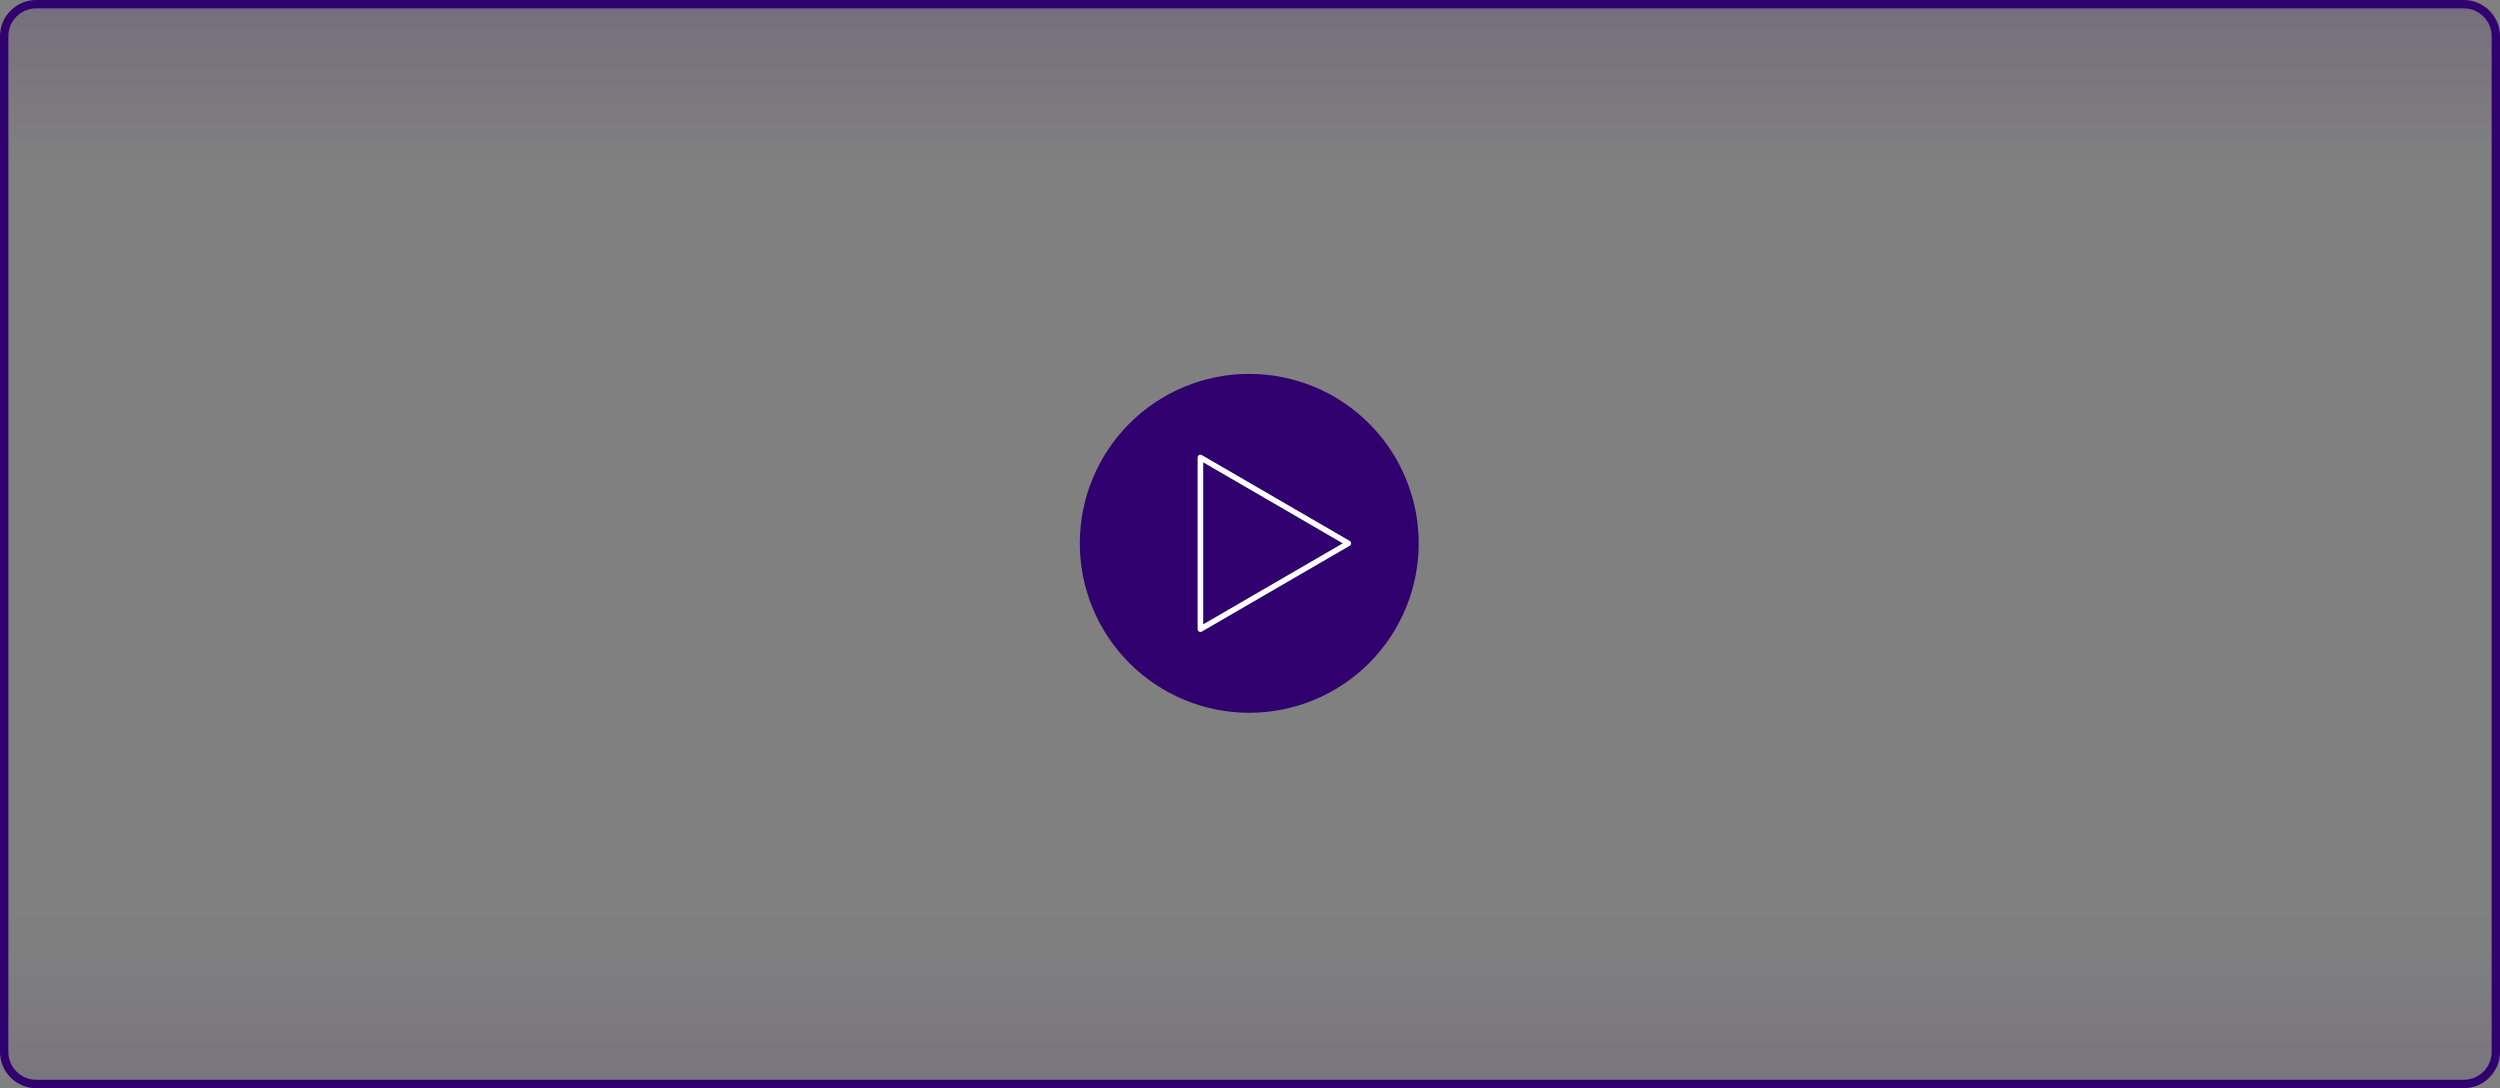
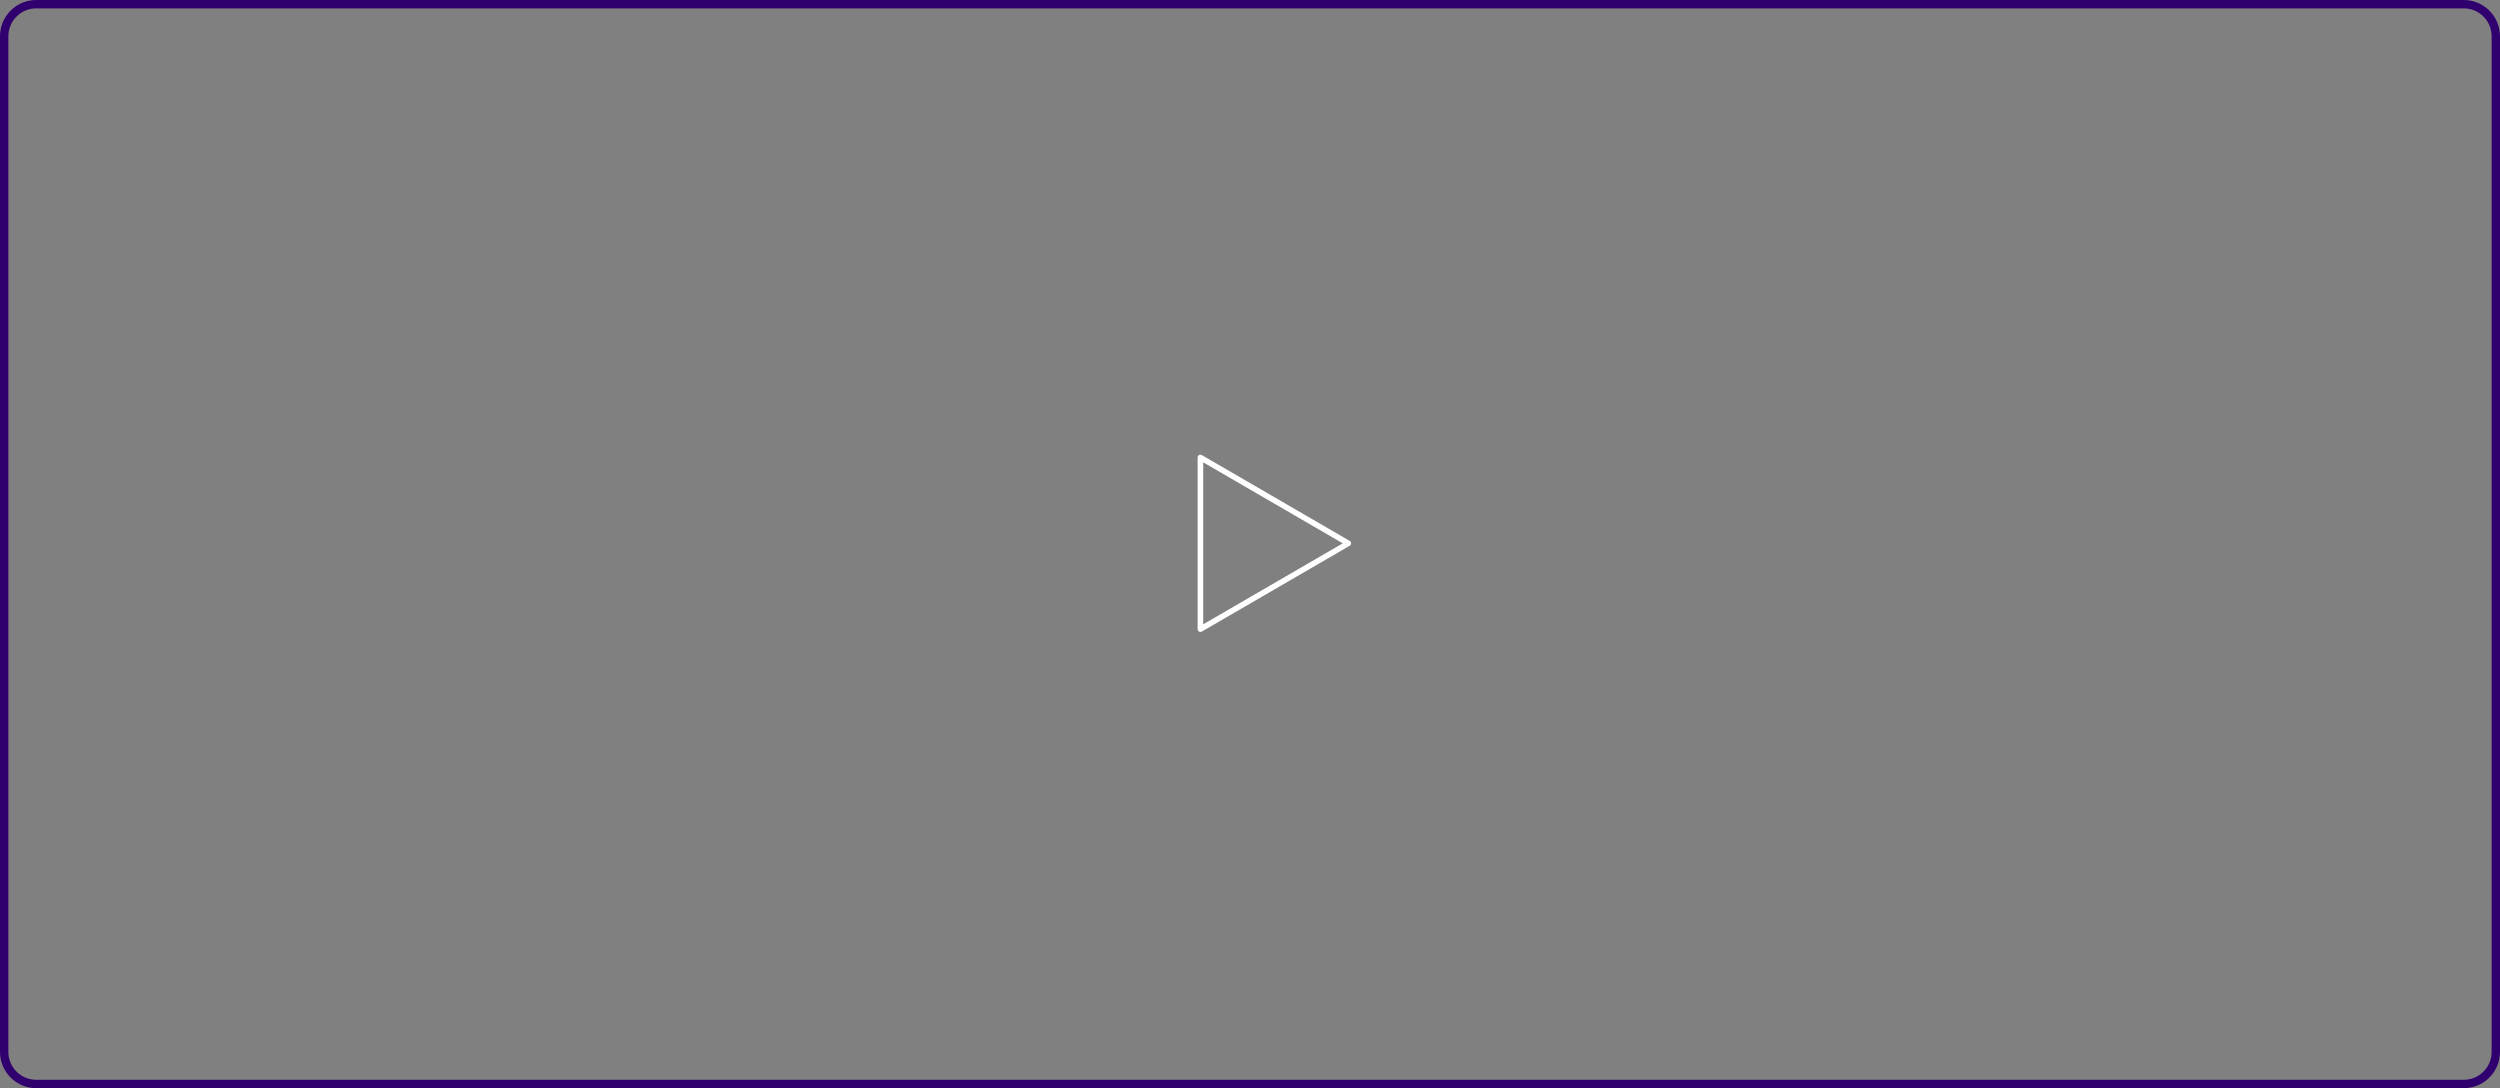
<svg xmlns="http://www.w3.org/2000/svg" width="896" height="390" viewBox="0 0 896 390" fill="none">
  <rect x="0" y="0" width="896" height="390" fill="#808080" stroke="none" />
  <path d="M883 1.5H13C6.649 1.5 1.5 6.649 1.5 13V377C1.5 383.351 6.649 388.5 13 388.5H883C889.351 388.5 894.5 383.351 894.5 377V13C894.5 6.649 889.351 1.5 883 1.5Z" stroke="#31006F" stroke-width="3" />
-   <path opacity="0.59" d="M883 3H13C7.477 3 3 7.477 3 13V377C3 382.523 7.477 387 13 387H883C888.523 387 893 382.523 893 377V13C893 7.477 888.523 3 883 3Z" fill="url(#paint0_linear)" />
-   <path d="M447.73 134C463.837 134 479.284 140.398 490.673 151.787C502.062 163.176 508.46 178.623 508.46 194.73C508.46 210.837 502.062 226.284 490.673 237.673C479.284 249.062 463.837 255.46 447.73 255.46C431.623 255.46 416.176 249.062 404.787 237.673C393.398 226.284 387 210.837 387 194.73C387 178.623 393.398 163.176 404.787 151.787C416.176 140.398 431.623 134 447.73 134V134Z" fill="#31006F" />
  <path d="M481.246 194.73L431.23 165.703V223.757L481.246 194.73ZM484.238 194.73C484.238 195.066 484.072 195.402 483.74 195.595L430.732 226.358C430.065 226.745 429.23 226.264 429.23 225.493V163.967C429.23 163.196 430.065 162.715 430.732 163.102L483.74 193.865C484.072 194.058 484.238 194.394 484.238 194.73Z" fill="white" />
  <defs>
    <linearGradient id="paint0_linear" x1="448" y1="3" x2="448" y2="387" gradientUnits="userSpaceOnUse">
      <stop stop-color="#31006F" stop-opacity="0.22" />
      <stop offset="0.143" stop-color="#360E6A" stop-opacity="0" />
      <stop offset="0.845" stop-color="#402760" stop-opacity="0" />
      <stop offset="1" stop-color="#31006F" stop-opacity="0.141" />
    </linearGradient>
  </defs>
</svg>